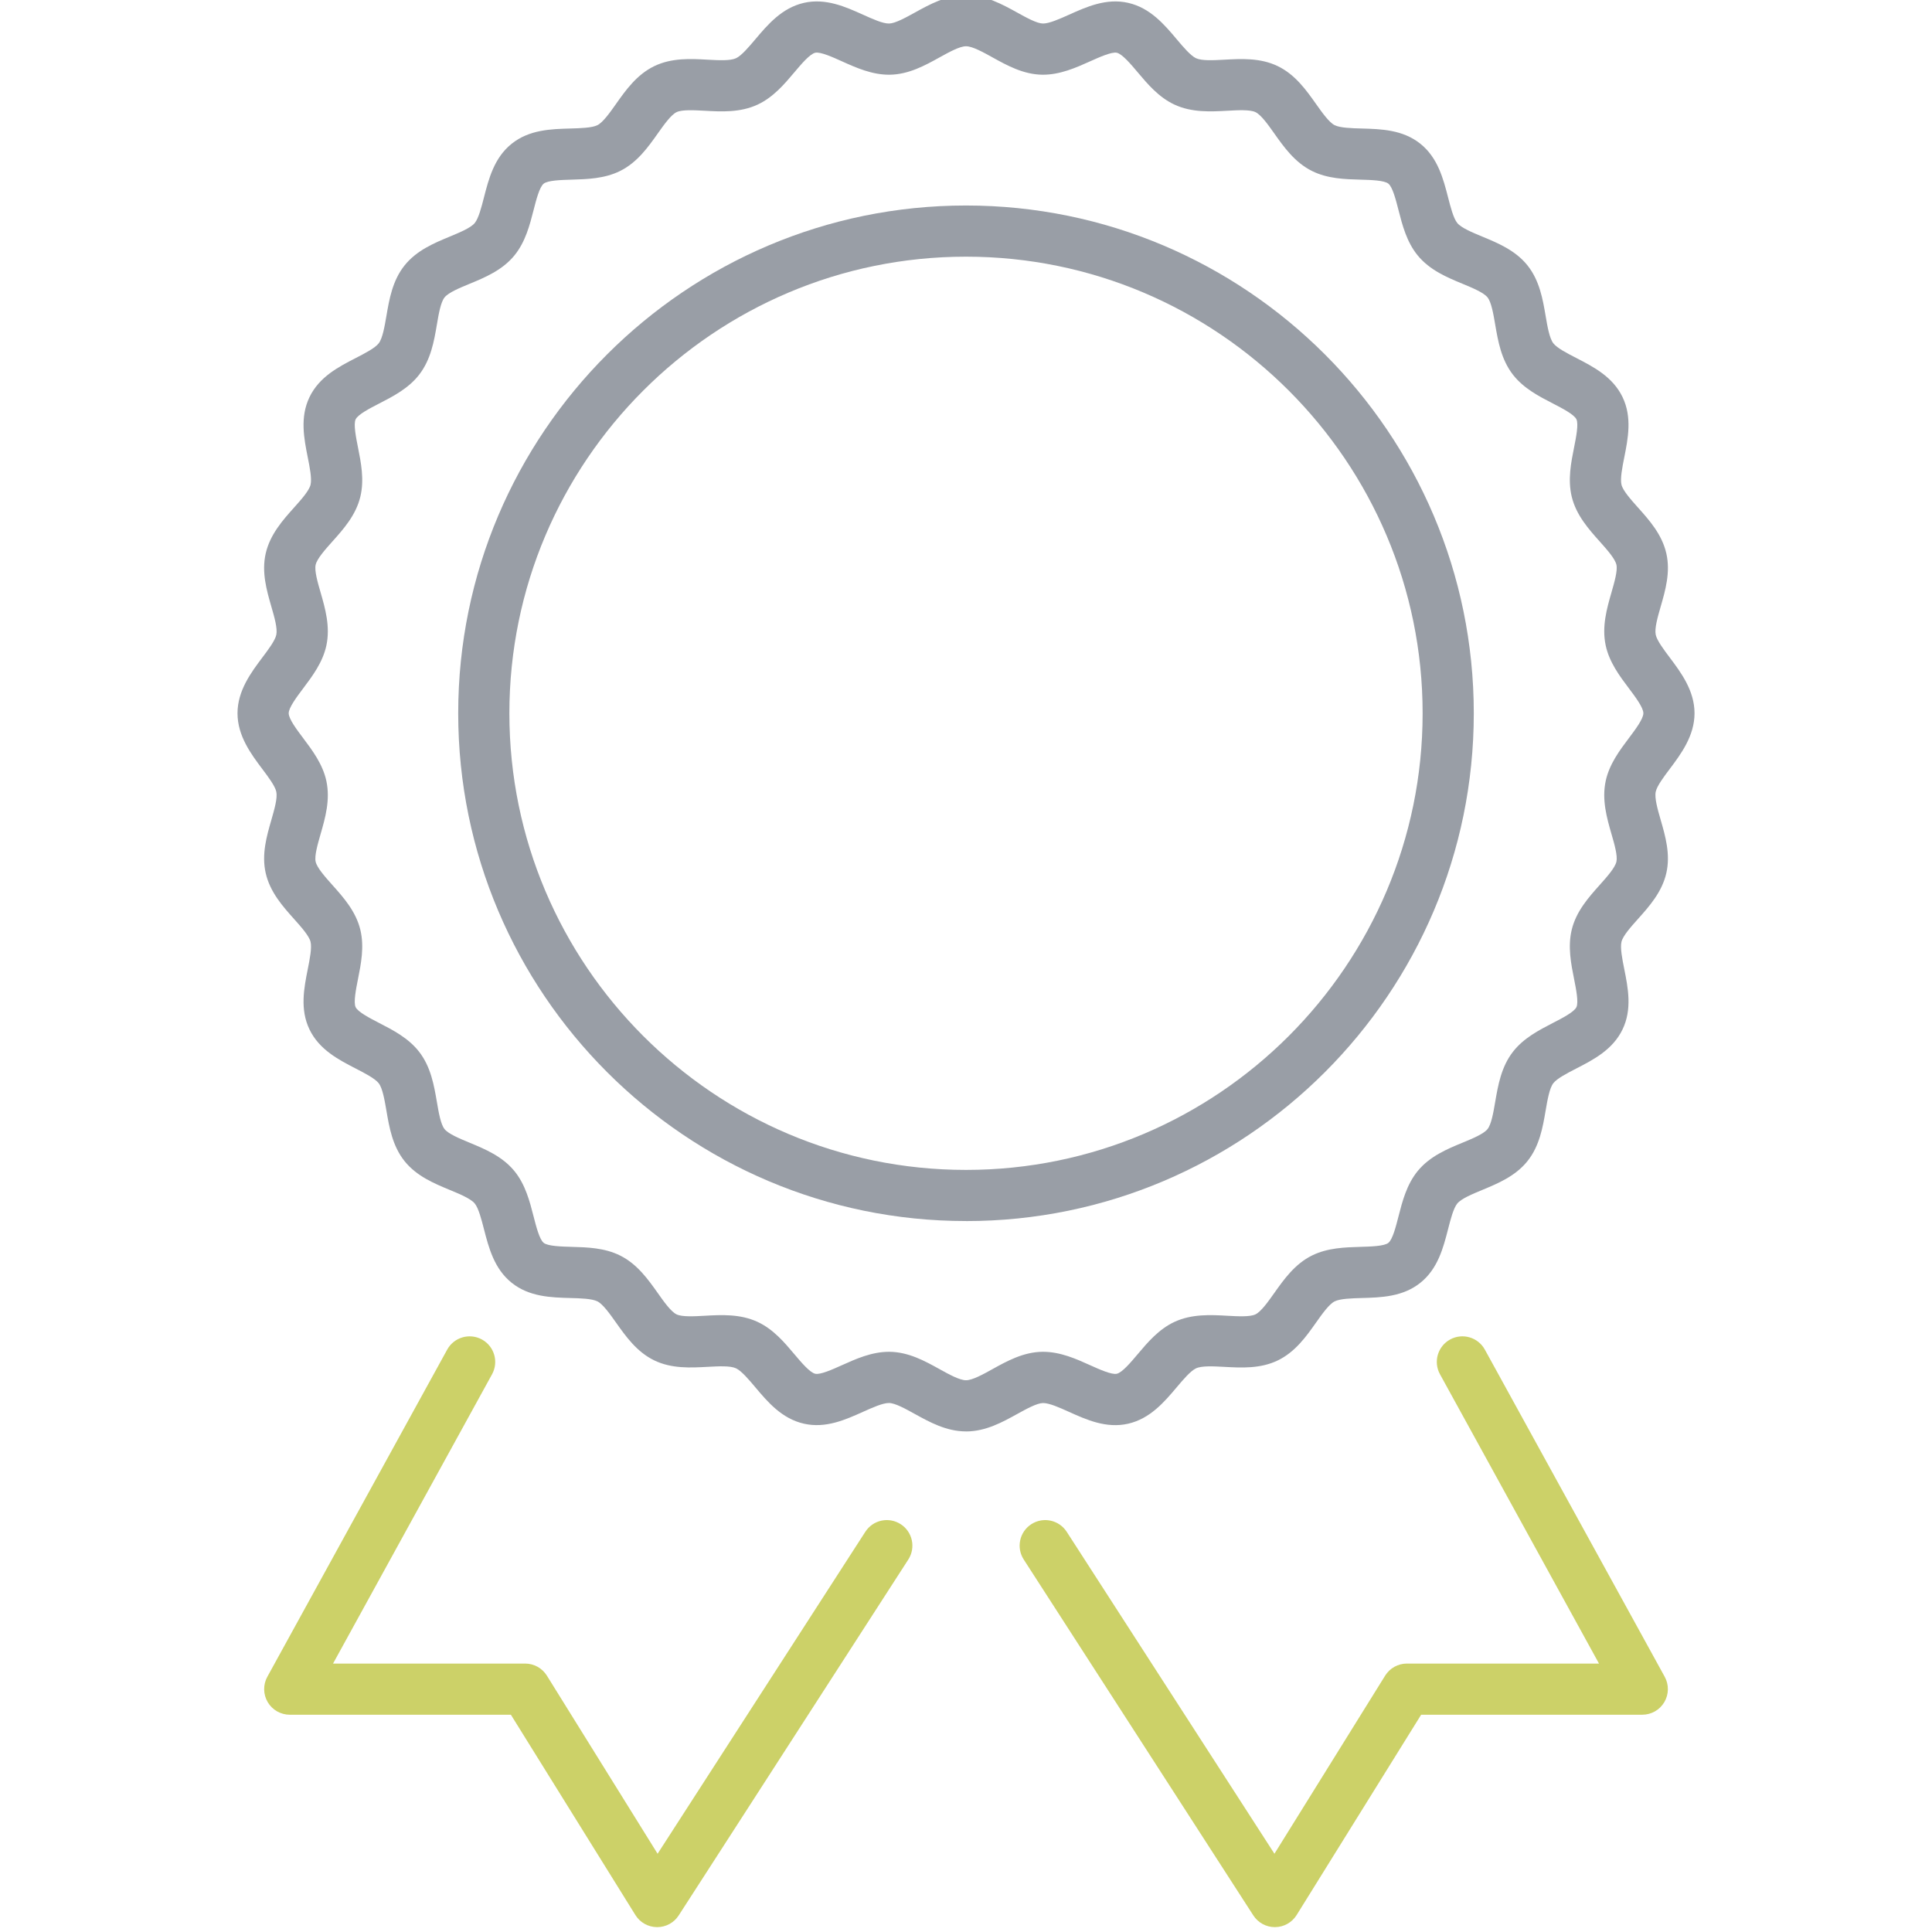
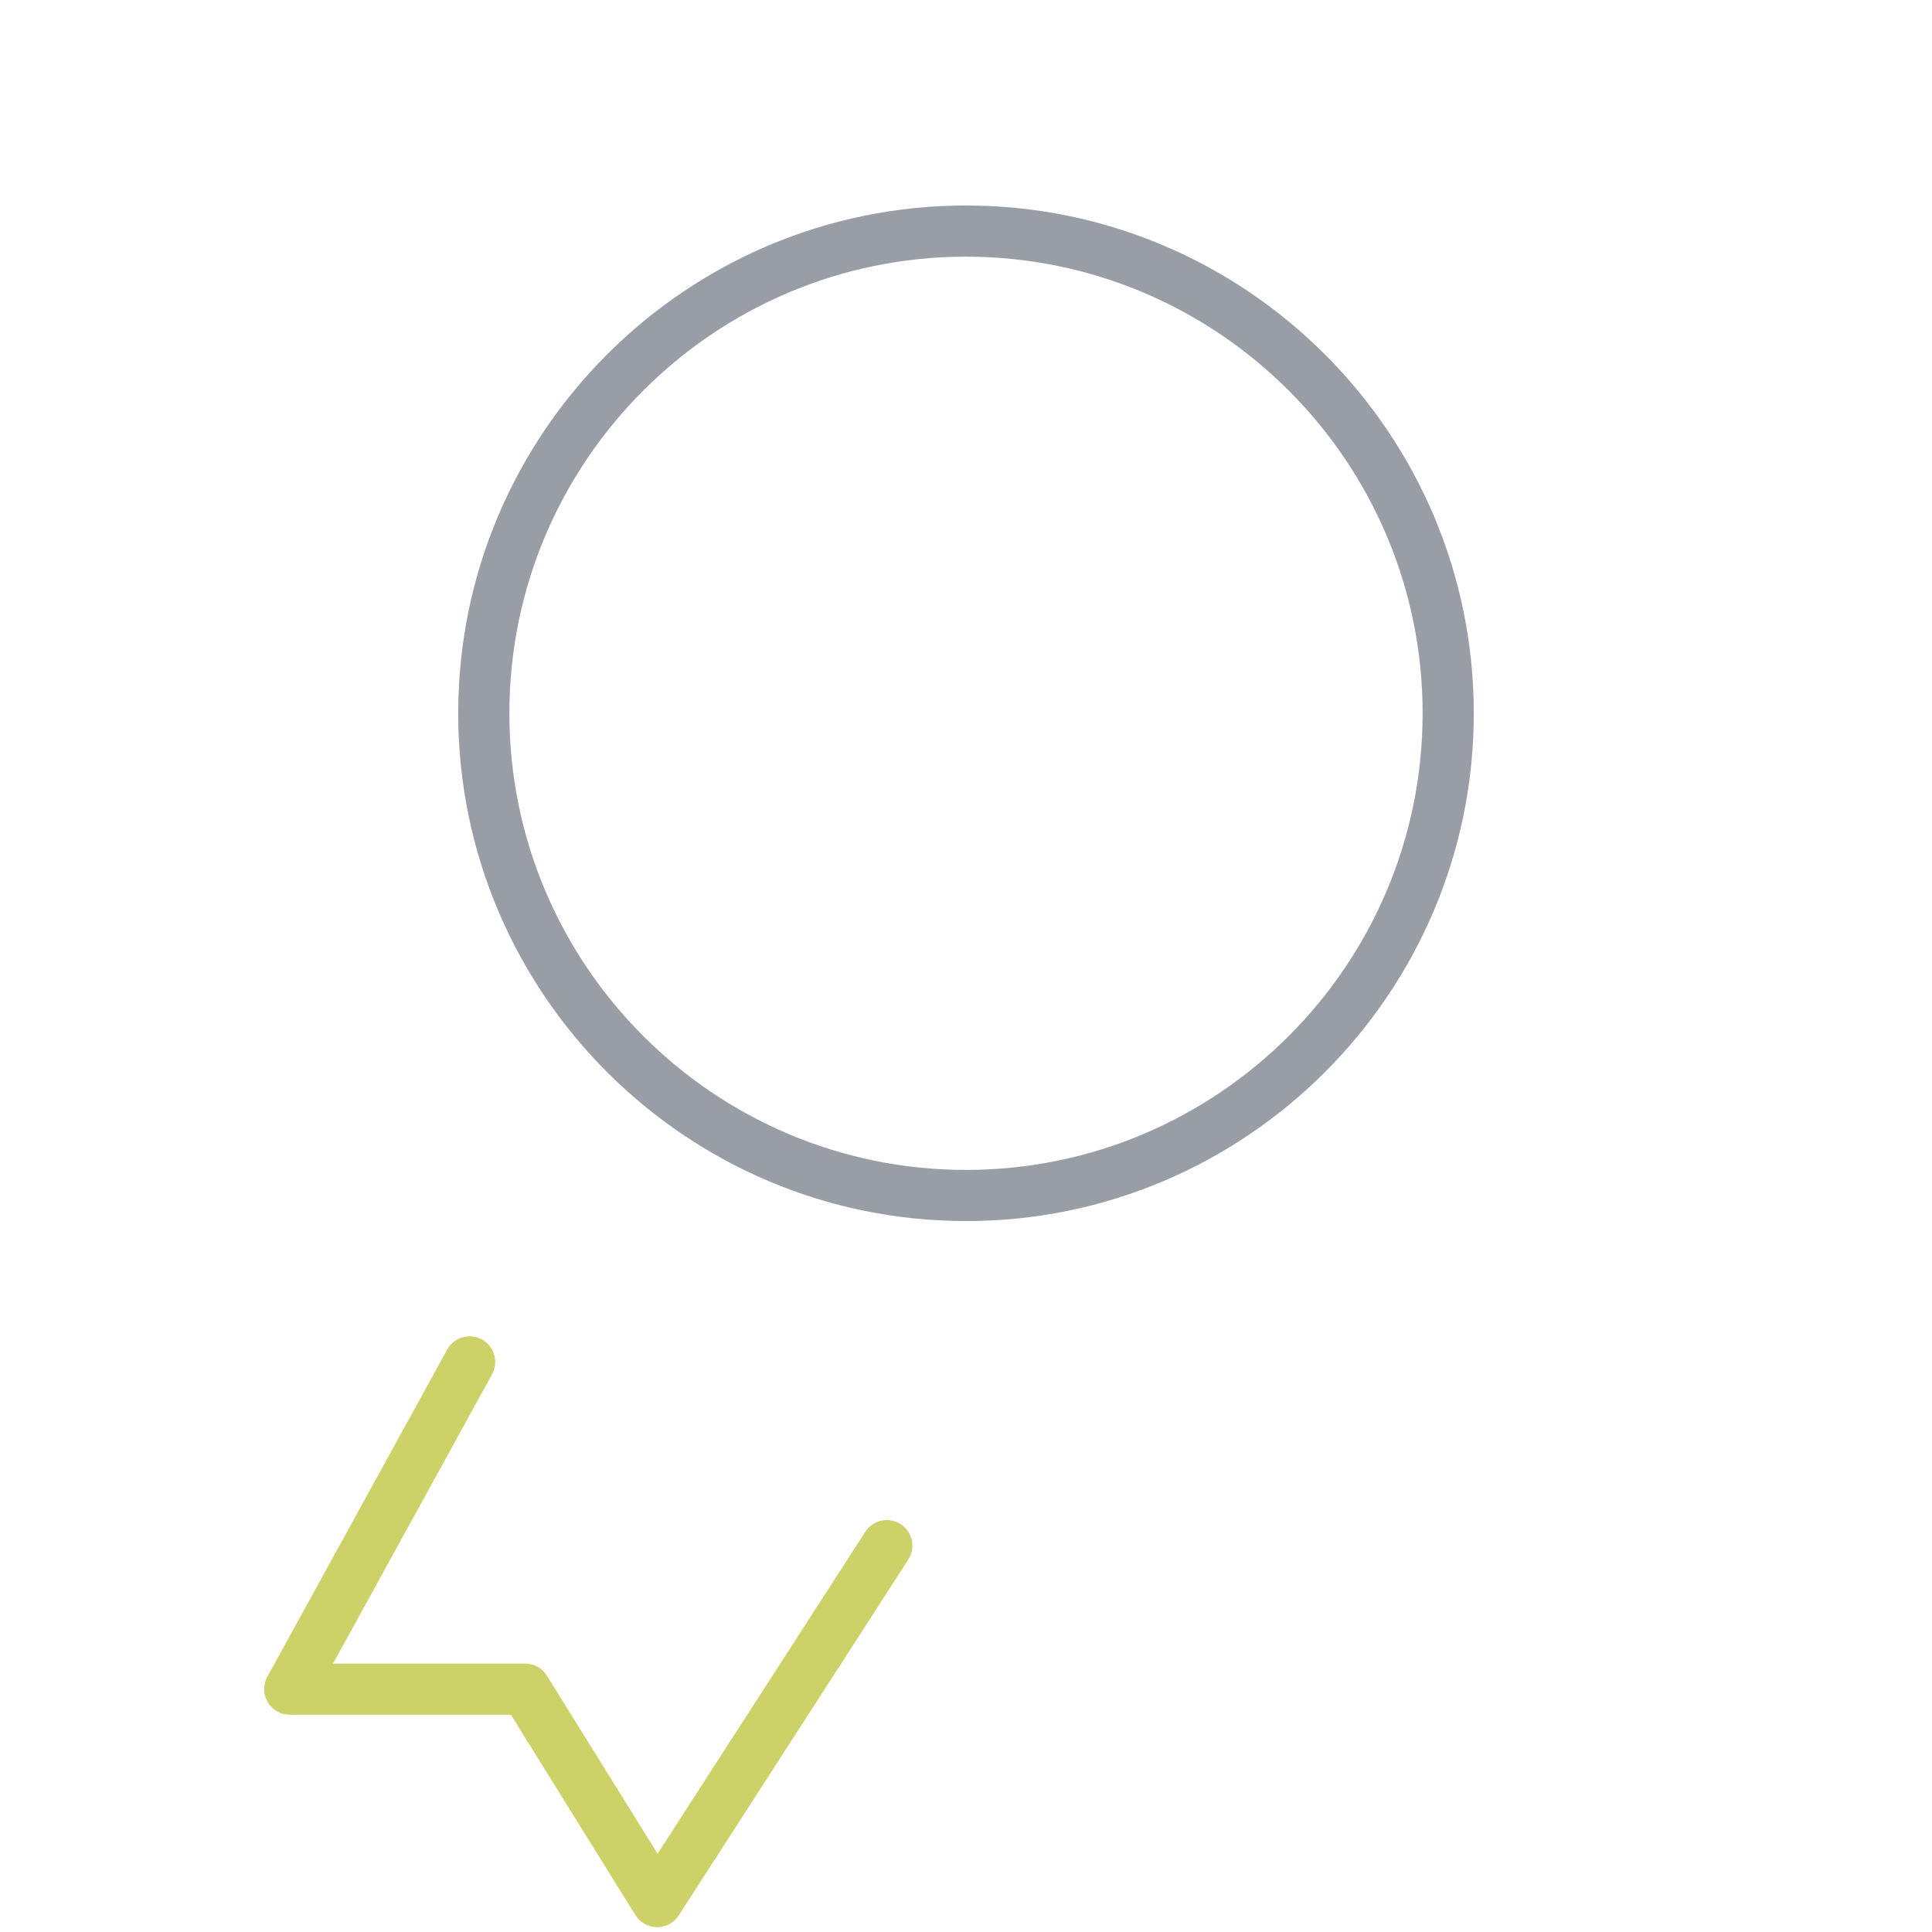
<svg xmlns="http://www.w3.org/2000/svg" id="a" width="512" height="512" viewBox="0 0 512 512">
  <path d="M256,323.59c-74.2,0-134.57-60.37-134.57-134.57S181.8,54.46,256,54.46s134.57,60.37,134.57,134.57-60.37,134.57-134.57,134.57ZM256,68.02c-66.72,0-121.01,54.28-121.01,121.01s54.28,121.01,121.01,121.01,121.01-54.28,121.01-121.01-54.28-121.01-121.01-121.01Z" fill="#999ea6" />
-   <path d="M256,379.34c-5.2,0-9.66-2.47-13.59-4.64-2.44-1.35-5.2-2.88-6.81-2.89-.01,0-.02,0-.03,0-1.66,0-4.32,1.2-6.89,2.35-4.62,2.08-9.87,4.44-15.64,3.13-5.86-1.33-9.6-5.76-12.89-9.67-1.71-2.03-3.66-4.33-5.09-5-1.54-.72-4.6-.55-7.57-.39-4.44.24-9.47.52-14.08-1.7-4.65-2.24-7.57-6.38-10.16-10.03-1.62-2.29-3.46-4.89-4.94-5.63-1.46-.72-4.5-.81-7.18-.88-5.09-.14-10.85-.3-15.51-4.02-4.66-3.72-6.1-9.32-7.37-14.25-.67-2.59-1.42-5.53-2.44-6.78-1.06-1.29-4-2.51-6.61-3.59-4.12-1.71-8.79-3.64-12-7.65-3.2-4.01-4.05-8.98-4.8-13.38-.48-2.78-1.01-5.93-2.05-7.26-.99-1.26-3.68-2.65-6.05-3.87-4.54-2.34-9.68-4.98-12.28-10.37-2.58-5.35-1.45-11-.46-15.99.53-2.64,1.12-5.63.74-7.23-.38-1.59-2.5-3.95-4.36-6.04-2.99-3.34-6.38-7.13-7.53-12.18-1.13-4.96.26-9.79,1.49-14.05.82-2.86,1.68-5.82,1.32-7.51-.33-1.53-2.13-3.93-3.72-6.04-2.92-3.89-6.56-8.73-6.56-14.75s3.64-10.86,6.56-14.75c1.59-2.11,3.39-4.51,3.72-6.04.36-1.68-.49-4.64-1.32-7.51-1.23-4.26-2.62-9.09-1.49-14.05,1.15-5.05,4.54-8.84,7.53-12.18,1.86-2.08,3.98-4.45,4.36-6.04.38-1.6-.21-4.59-.74-7.23-.99-4.98-2.12-10.63.46-15.99,2.6-5.39,7.74-8.04,12.28-10.37,2.37-1.22,5.06-2.61,6.05-3.87,1.04-1.33,1.57-4.48,2.05-7.26.75-4.39,1.6-9.37,4.8-13.38,3.21-4.02,7.88-5.95,12-7.66,2.6-1.08,5.55-2.3,6.61-3.59,1.02-1.25,1.78-4.19,2.44-6.78,1.27-4.93,2.7-10.53,7.37-14.25,4.65-3.72,10.42-3.88,15.51-4.02,2.68-.08,5.72-.16,7.18-.88,1.48-.74,3.32-3.33,4.94-5.63,2.58-3.65,5.51-7.79,10.16-10.03,4.61-2.22,9.64-1.95,14.08-1.7,2.96.16,6.03.33,7.57-.39,1.44-.67,3.38-2.97,5.1-5,3.3-3.91,7.04-8.33,12.89-9.67,5.77-1.31,11.02,1.05,15.64,3.13,2.59,1.16,5.22,2.37,6.92,2.35,1.61-.02,4.37-1.55,6.81-2.89,3.93-2.18,8.39-4.64,13.59-4.64s9.66,2.47,13.59,4.64c2.44,1.35,5.2,2.88,6.81,2.89,1.66,0,4.34-1.19,6.92-2.35,4.63-2.08,9.87-4.44,15.64-3.13,5.86,1.33,9.6,5.76,12.89,9.67,1.71,2.03,3.66,4.33,5.09,5,1.54.72,4.6.55,7.57.39,4.44-.24,9.47-.52,14.08,1.7,4.65,2.24,7.57,6.38,10.16,10.03,1.62,2.29,3.46,4.89,4.94,5.63,1.46.72,4.5.81,7.18.88,5.09.14,10.85.3,15.51,4.02,4.66,3.72,6.1,9.32,7.37,14.25.67,2.59,1.42,5.53,2.44,6.78,1.06,1.29,4,2.51,6.61,3.59,4.12,1.71,8.8,3.64,12,7.65,3.2,4.01,4.05,8.98,4.8,13.38.47,2.78,1.01,5.93,2.05,7.26.99,1.27,3.68,2.65,6.05,3.87,4.54,2.34,9.68,4.98,12.28,10.37,2.58,5.35,1.45,11,.46,15.99-.53,2.64-1.12,5.63-.74,7.23.38,1.59,2.5,3.95,4.36,6.04,2.99,3.34,6.38,7.13,7.53,12.18,1.13,4.97-.26,9.79-1.49,14.05-.82,2.86-1.68,5.82-1.32,7.51.33,1.53,2.13,3.93,3.72,6.04,2.92,3.89,6.56,8.73,6.56,14.75s-3.64,10.86-6.56,14.75c-1.59,2.11-3.39,4.51-3.72,6.04-.36,1.68.49,4.64,1.32,7.51,1.23,4.26,2.62,9.09,1.49,14.05-1.15,5.05-4.54,8.84-7.53,12.18-1.86,2.08-3.98,4.45-4.36,6.04-.38,1.6.21,4.59.74,7.23,1,4.99,2.12,10.64-.46,15.99-2.6,5.39-7.74,8.04-12.28,10.37-2.37,1.22-5.06,2.61-6.05,3.87-1.04,1.33-1.57,4.48-2.05,7.26-.75,4.39-1.6,9.37-4.8,13.38-3.21,4.02-7.88,5.95-12,7.66-2.6,1.08-5.55,2.3-6.61,3.59-1.02,1.25-1.78,4.19-2.44,6.78-1.27,4.93-2.7,10.53-7.37,14.25-4.65,3.72-10.42,3.88-15.51,4.02-2.68.08-5.72.16-7.18.89-1.48.74-3.32,3.33-4.94,5.63-2.58,3.65-5.51,7.79-10.16,10.03-4.61,2.22-9.64,1.94-14.08,1.7-2.96-.16-6.03-.33-7.57.39-1.44.67-3.38,2.97-5.1,5-3.3,3.91-7.04,8.33-12.89,9.67-5.78,1.31-11.02-1.05-15.64-3.13-2.57-1.16-5.23-2.35-6.89-2.35-.01,0-.02,0-.03,0-1.61.02-4.37,1.55-6.81,2.89-3.93,2.18-8.39,4.64-13.59,4.64ZM235.57,358.24c.06,0,.11,0,.17,0,5.04.05,9.4,2.46,13.24,4.59,2.49,1.38,5.32,2.95,7.02,2.95s4.52-1.56,7.02-2.95c3.84-2.13,8.2-4.54,13.24-4.59.06,0,.11,0,.17,0,4.58,0,8.77,1.88,12.46,3.55,2.41,1.09,5.73,2.58,7.07,2.27,1.43-.32,3.71-3.02,5.54-5.19,2.61-3.1,5.58-6.61,9.71-8.54,4.63-2.16,9.64-1.89,14.06-1.64,2.8.16,5.98.33,7.44-.37,1.49-.72,3.34-3.34,4.98-5.65,2.55-3.6,5.43-7.68,9.98-9.94,4.13-2.05,8.75-2.18,12.84-2.3,2.81-.08,6.32-.18,7.42-1.06,1.12-.89,1.99-4.29,2.69-7.03,1.01-3.95,2.16-8.42,5.07-11.99,3.22-3.94,7.84-5.86,11.93-7.54,2.61-1.08,5.56-2.3,6.59-3.59,1.02-1.28,1.56-4.42,2.03-7.2.75-4.36,1.59-9.3,4.73-13.32,2.82-3.62,6.92-5.72,10.53-7.59,2.51-1.29,5.64-2.9,6.27-4.21.61-1.26-.1-4.83-.62-7.44-.8-4.01-1.71-8.55-.63-13.05,1.18-4.92,4.51-8.63,7.44-11.91,1.89-2.12,4.04-4.52,4.41-6.15.35-1.56-.52-4.61-1.3-7.29-1.23-4.26-2.62-9.1-1.54-14.11.96-4.45,3.71-8.11,6.14-11.34,1.71-2.27,3.84-5.11,3.84-6.6s-2.13-4.33-3.84-6.6c-2.43-3.23-5.18-6.89-6.14-11.34-1.08-5.02.31-9.85,1.54-14.11.77-2.69,1.65-5.73,1.3-7.29-.37-1.63-2.52-4.03-4.41-6.15-2.93-3.28-6.26-7-7.44-11.91-1.08-4.5-.17-9.04.63-13.05.52-2.61,1.23-6.18.62-7.44-.63-1.3-3.76-2.91-6.27-4.21-3.62-1.86-7.71-3.97-10.53-7.58-3.14-4.02-3.98-8.96-4.73-13.32-.47-2.78-1.01-5.92-2.03-7.2-1.03-1.28-3.98-2.51-6.59-3.59-4.08-1.69-8.71-3.6-11.93-7.54-2.91-3.56-4.06-8.04-5.07-11.99-.7-2.73-1.57-6.13-2.69-7.02-1.11-.89-4.61-.98-7.42-1.06-4.08-.11-8.71-.24-12.83-2.3-4.54-2.26-7.43-6.34-9.98-9.94-1.63-2.31-3.49-4.93-4.98-5.65-1.46-.7-4.64-.53-7.44-.37-4.42.24-9.43.52-14.06-1.64-4.14-1.93-7.1-5.44-9.71-8.54-1.83-2.17-4.11-4.87-5.54-5.19-1.35-.3-4.65,1.18-7.07,2.27-3.74,1.68-8.01,3.59-12.63,3.55-5.04-.05-9.4-2.46-13.24-4.59-2.49-1.38-5.32-2.95-7.02-2.95s-4.52,1.57-7.02,2.95c-3.84,2.13-8.2,4.54-13.24,4.59-4.61.05-8.89-1.86-12.63-3.55-2.41-1.09-5.72-2.58-7.07-2.27-1.43.32-3.71,3.02-5.54,5.19-2.61,3.1-5.58,6.61-9.71,8.54-4.63,2.16-9.64,1.89-14.06,1.64-2.8-.15-5.98-.33-7.44.37-1.49.72-3.34,3.34-4.98,5.65-2.55,3.6-5.43,7.68-9.98,9.94-4.13,2.05-8.75,2.18-12.83,2.3-2.81.08-6.32.18-7.42,1.06-1.12.89-1.99,4.29-2.69,7.03-1.01,3.95-2.16,8.42-5.07,11.99-3.22,3.94-7.84,5.86-11.93,7.54-2.61,1.08-5.56,2.3-6.59,3.59-1.02,1.28-1.56,4.42-2.03,7.2-.74,4.36-1.59,9.3-4.73,13.32-2.82,3.62-6.92,5.72-10.53,7.58-2.51,1.29-5.64,2.9-6.27,4.21-.61,1.26.1,4.83.62,7.44.8,4.01,1.71,8.55.63,13.05-1.18,4.92-4.5,8.63-7.44,11.91-1.89,2.12-4.04,4.52-4.41,6.15-.35,1.56.52,4.61,1.3,7.29,1.23,4.26,2.62,9.1,1.54,14.11-.96,4.45-3.71,8.11-6.14,11.34-1.71,2.27-3.84,5.11-3.84,6.6s2.13,4.33,3.84,6.6c2.43,3.23,5.18,6.89,6.14,11.34,1.08,5.02-.31,9.85-1.54,14.11-.77,2.69-1.65,5.73-1.3,7.29.37,1.63,2.52,4.03,4.41,6.15,2.93,3.28,6.26,7,7.44,11.91,1.08,4.5.17,9.04-.63,13.05-.52,2.61-1.23,6.18-.62,7.44.63,1.3,3.76,2.91,6.27,4.21,3.62,1.86,7.71,3.97,10.53,7.58,3.14,4.02,3.98,8.96,4.73,13.32.47,2.78,1.01,5.92,2.03,7.2,1.03,1.28,3.98,2.51,6.59,3.59,4.08,1.69,8.71,3.6,11.93,7.54,2.91,3.56,4.06,8.04,5.07,11.99.7,2.73,1.57,6.13,2.69,7.03,1.11.88,4.61.98,7.42,1.06,4.08.11,8.71.24,12.83,2.3,4.54,2.26,7.43,6.34,9.98,9.94,1.63,2.31,3.49,4.93,4.98,5.65,1.46.7,4.64.53,7.44.37,4.42-.25,9.43-.52,14.06,1.64,4.14,1.93,7.1,5.44,9.71,8.54,1.83,2.17,4.11,4.87,5.54,5.19,1.34.31,4.65-1.18,7.07-2.27,3.7-1.66,7.88-3.55,12.46-3.55Z" fill="#999ea6" />
  <path d="M174.15,510.71h-.06c-2.32-.02-4.48-1.23-5.7-3.2l-33-53.09h-58.6c-2.4,0-4.62-1.27-5.84-3.33-1.22-2.06-1.26-4.62-.11-6.72l47.67-86.71c1.8-3.28,5.93-4.48,9.21-2.68,3.28,1.8,4.48,5.93,2.68,9.21l-42.14,76.67h50.91c2.34,0,4.52,1.21,5.76,3.2l29.34,47.2,55.05-85.32c2.03-3.15,6.22-4.05,9.37-2.02,3.15,2.03,4.05,6.23,2.02,9.37l-60.85,94.32c-1.25,1.94-3.4,3.1-5.7,3.1Z" fill="#ccd168" />
-   <path d="M337.85,510.71c-2.3,0-4.45-1.17-5.7-3.1l-60.85-94.32c-2.03-3.15-1.13-7.34,2.02-9.37,3.15-2.03,7.34-1.12,9.37,2.02l55.05,85.32,29.34-47.2c1.24-1.99,3.41-3.2,5.76-3.2h50.91l-42.14-76.67c-1.8-3.28-.61-7.4,2.68-9.21,3.28-1.8,7.4-.61,9.21,2.68l47.67,86.71c1.15,2.1,1.11,4.65-.11,6.72s-3.44,3.33-5.84,3.33h-58.6l-33,53.09c-1.23,1.97-3.38,3.18-5.7,3.2h-.06Z" fill="#ccd168" />
</svg>